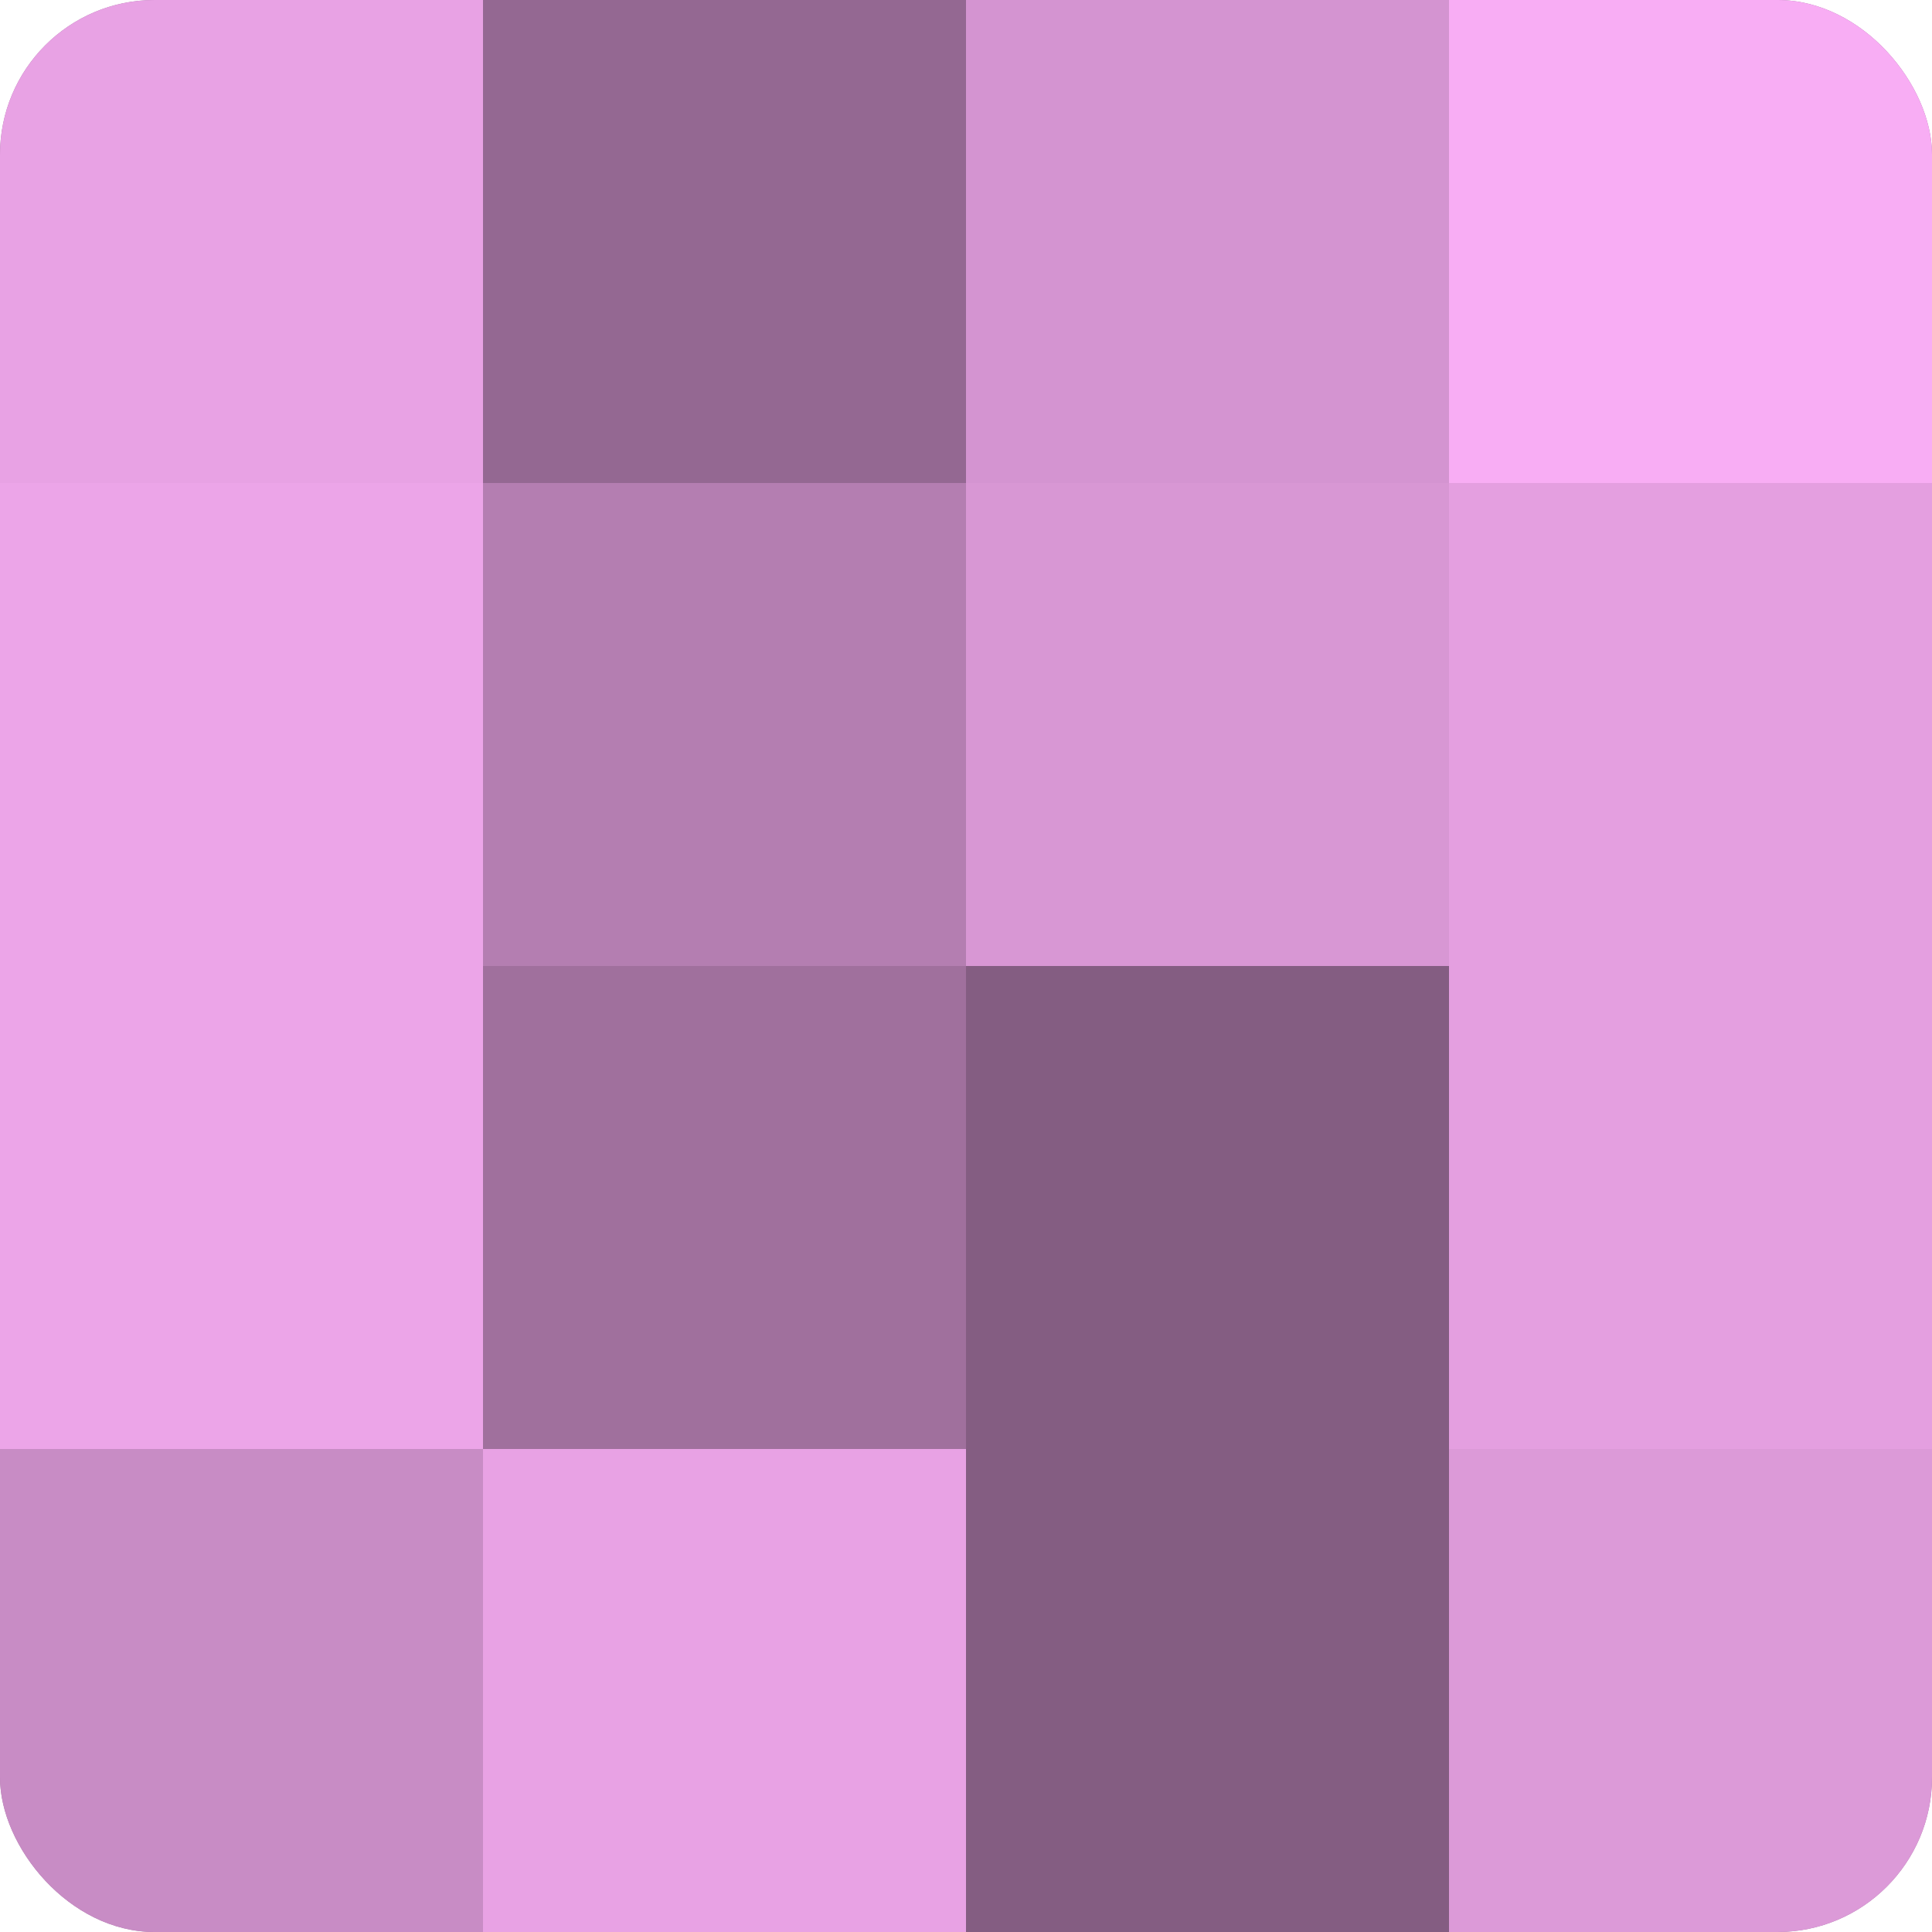
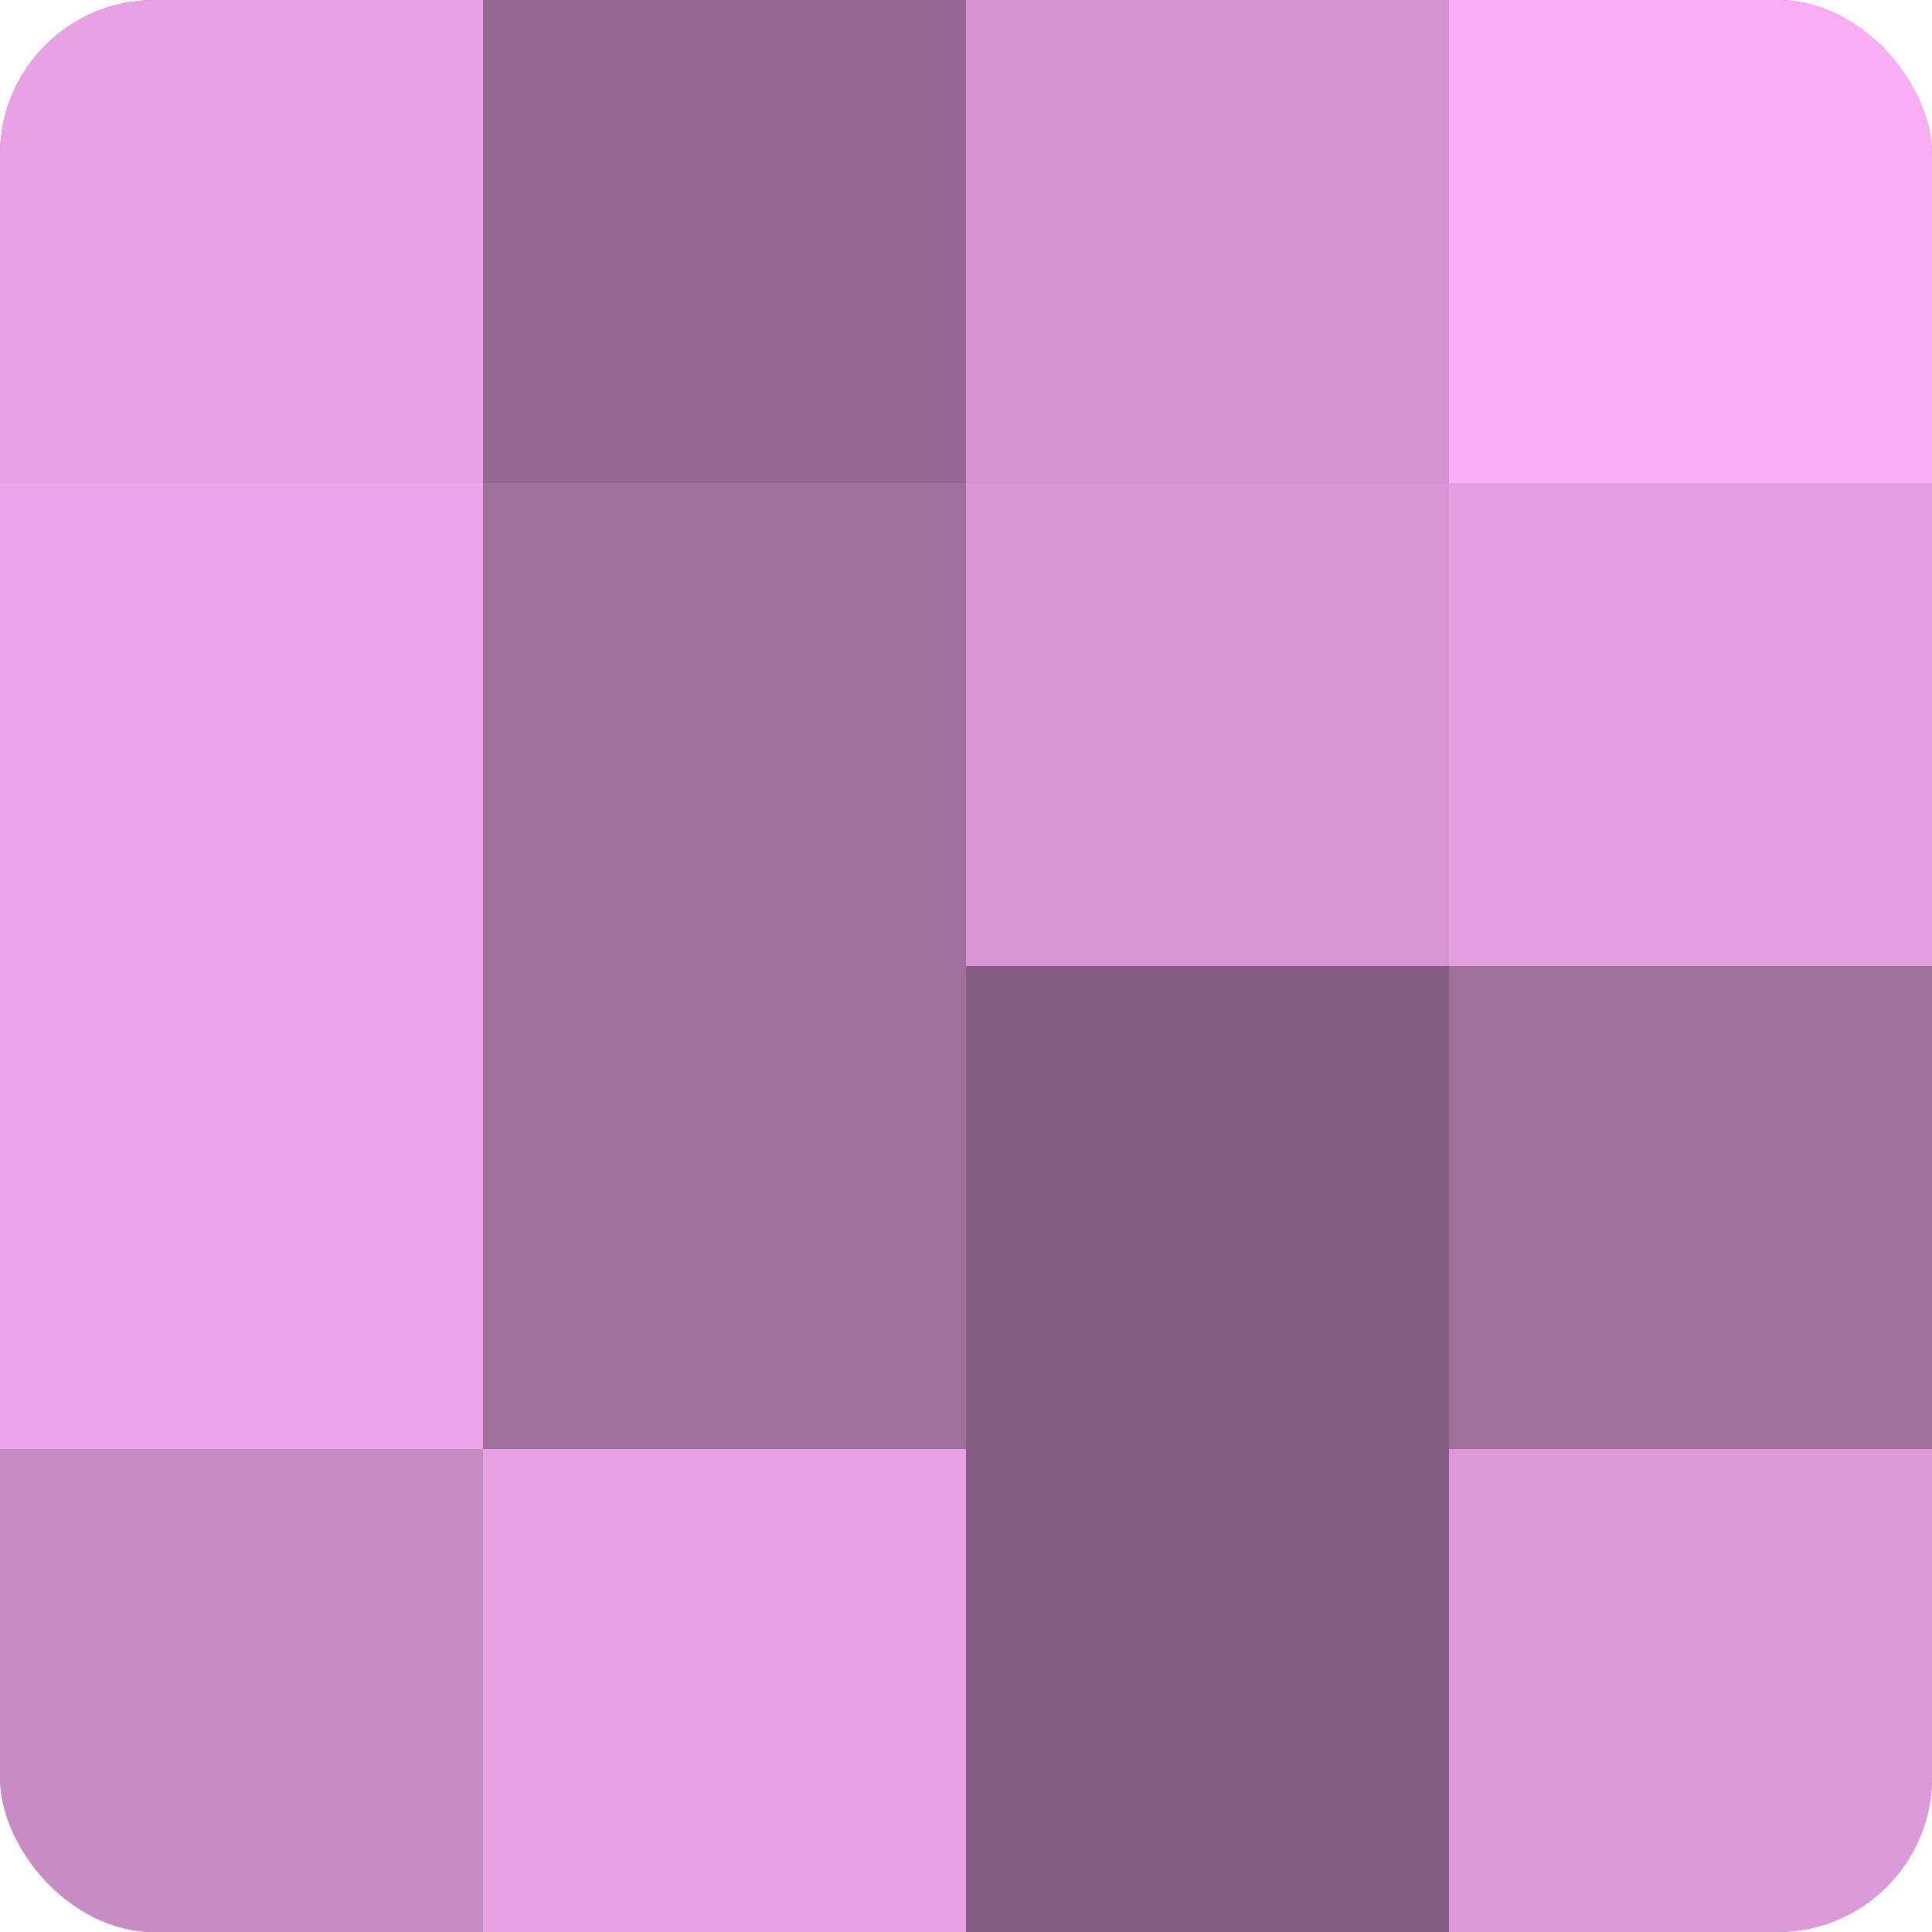
<svg xmlns="http://www.w3.org/2000/svg" width="60" height="60" viewBox="0 0 100 100" preserveAspectRatio="xMidYMid meet">
  <defs>
    <clipPath id="c" width="100" height="100">
      <rect width="100" height="100" rx="8" ry="8" />
    </clipPath>
  </defs>
  <g clip-path="url(#c)">
    <rect width="100" height="100" fill="#a0709d" />
    <rect width="25" height="25" fill="#e8a2e4" />
    <rect y="25" width="25" height="25" fill="#eca5e8" />
    <rect y="50" width="25" height="25" fill="#eca5e8" />
    <rect y="75" width="25" height="25" fill="#c88cc5" />
    <rect x="25" width="25" height="25" fill="#946892" />
-     <rect x="25" y="25" width="25" height="25" fill="#b47eb1" />
-     <rect x="25" y="50" width="25" height="25" fill="#a0709d" />
    <rect x="25" y="75" width="25" height="25" fill="#e8a2e4" />
    <rect x="50" width="25" height="25" fill="#d494d1" />
    <rect x="50" y="25" width="25" height="25" fill="#d897d4" />
    <rect x="50" y="50" width="25" height="25" fill="#845d82" />
    <rect x="50" y="75" width="25" height="25" fill="#845d82" />
    <rect x="75" width="25" height="25" fill="#f8adf4" />
    <rect x="75" y="25" width="25" height="25" fill="#e49fe0" />
-     <rect x="75" y="50" width="25" height="25" fill="#e49fe0" />
    <rect x="75" y="75" width="25" height="25" fill="#dc9ad8" />
  </g>
</svg>